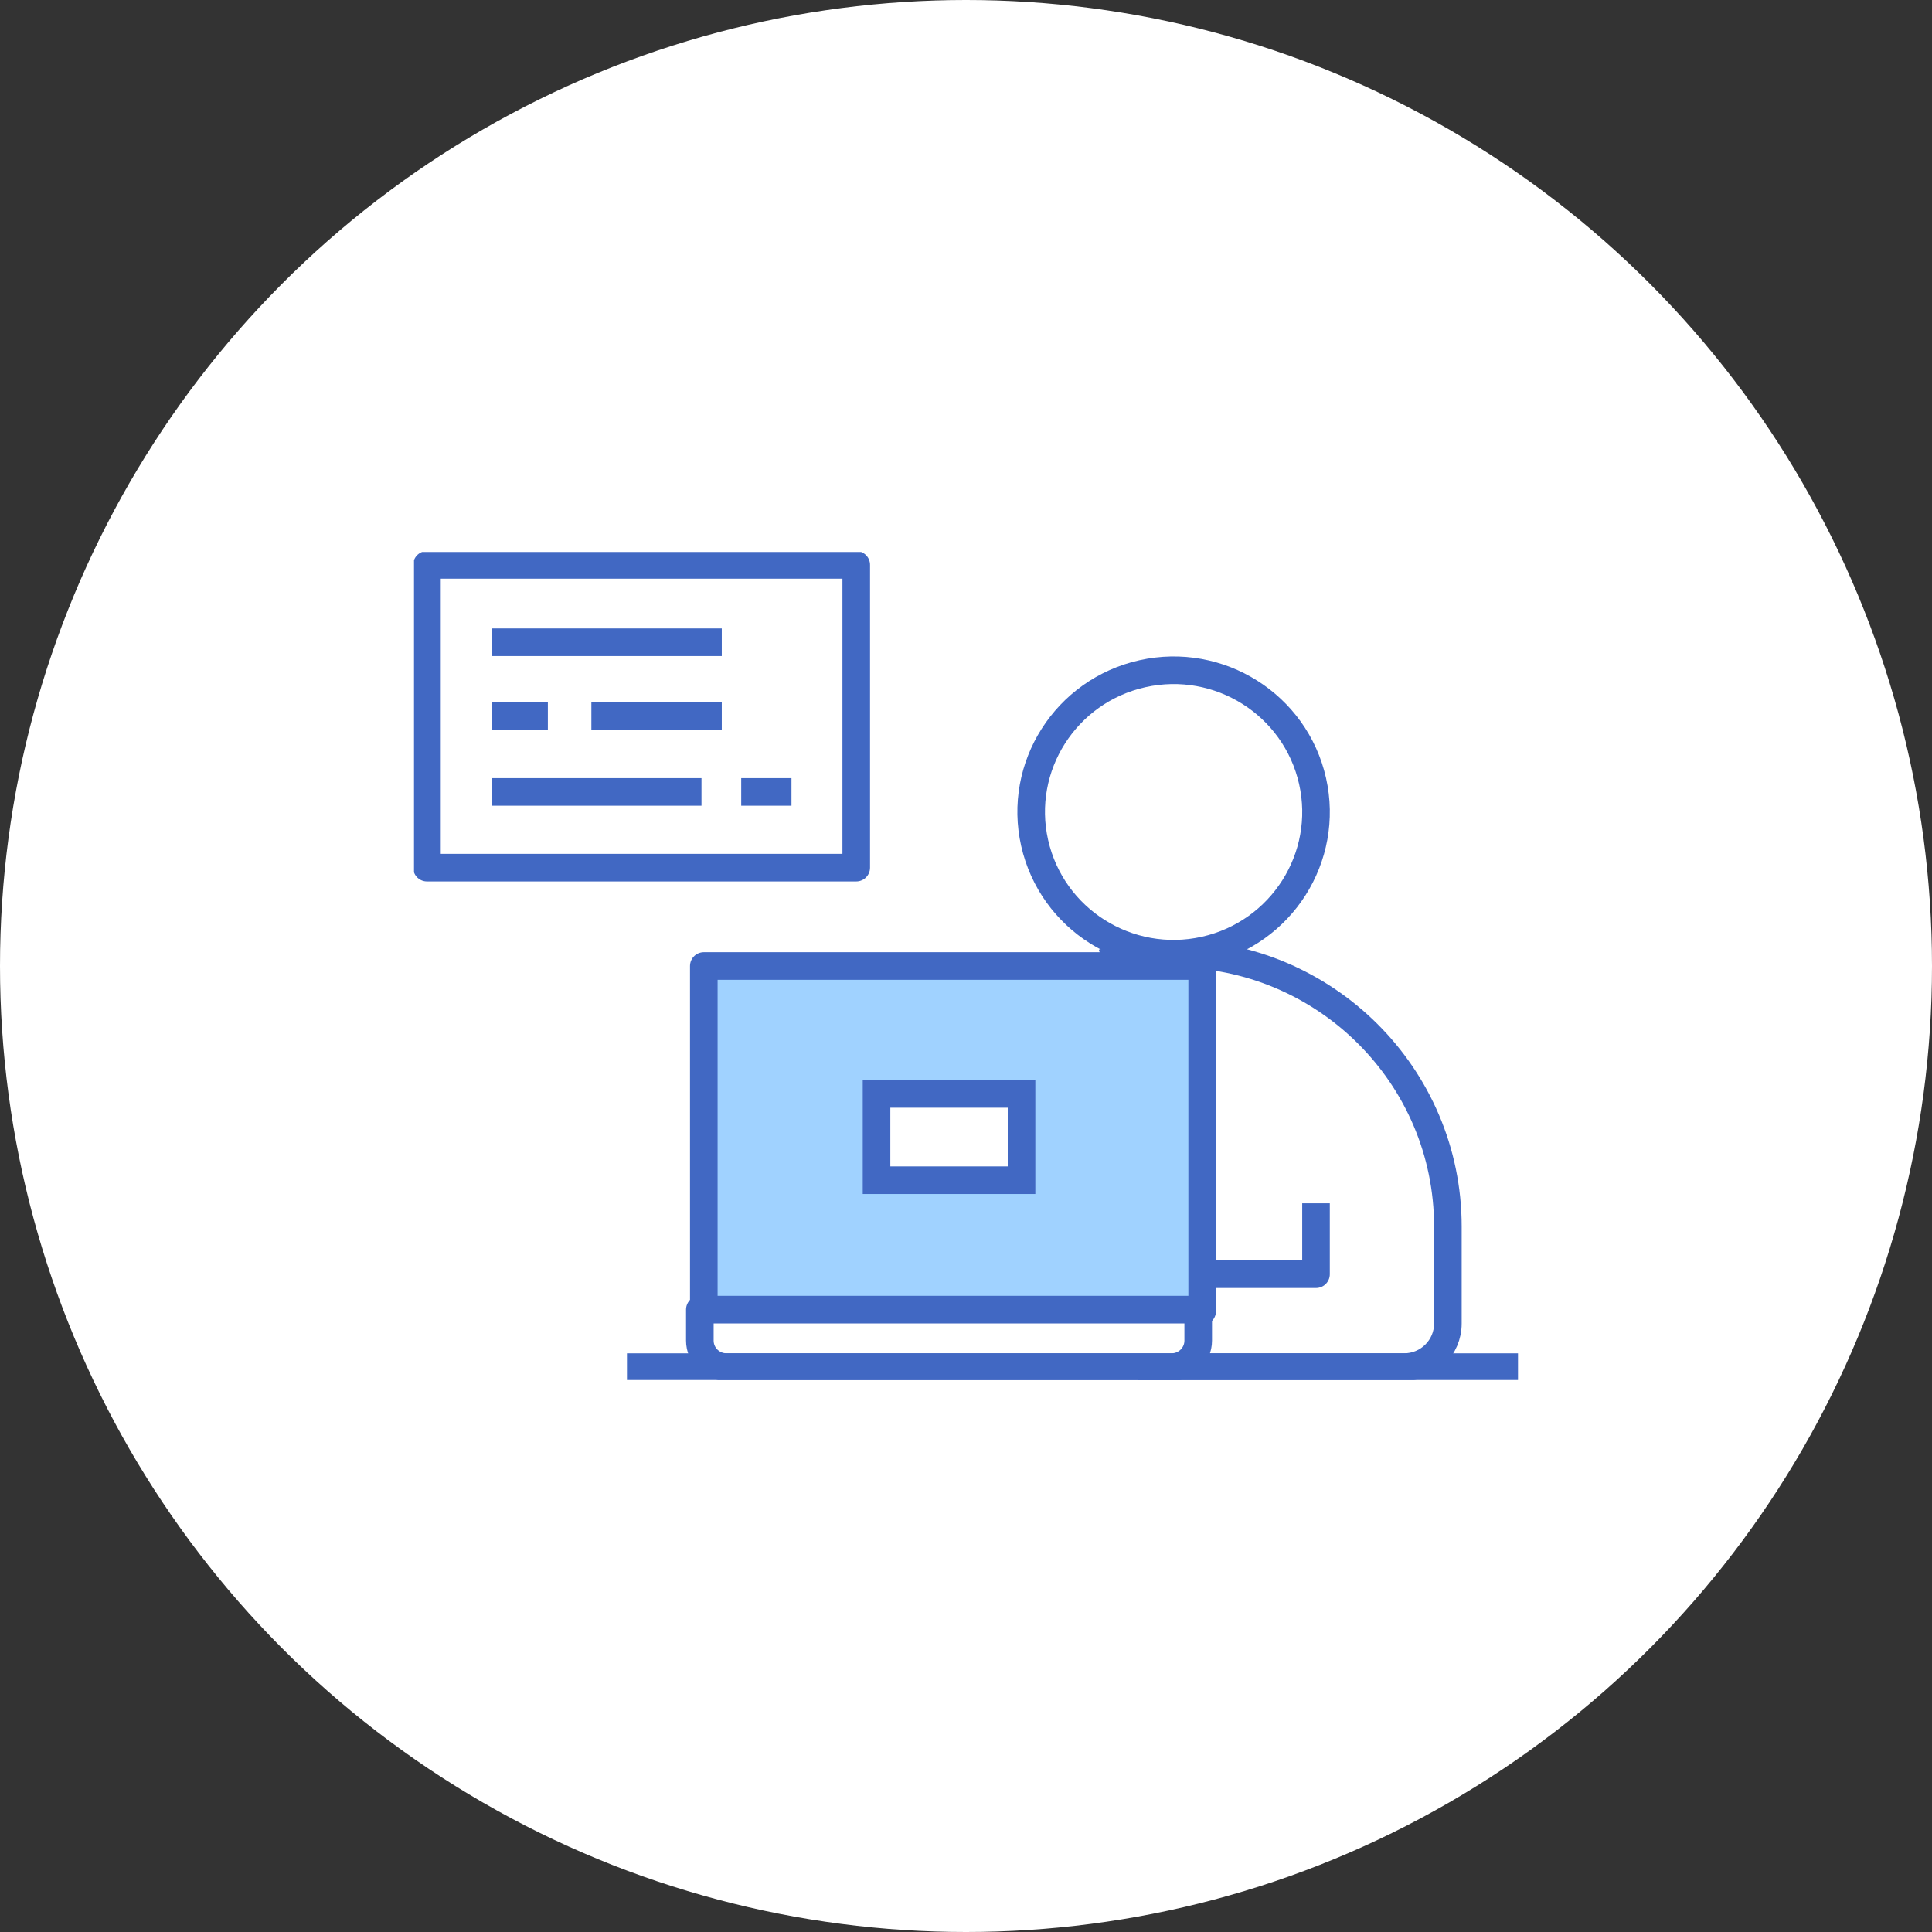
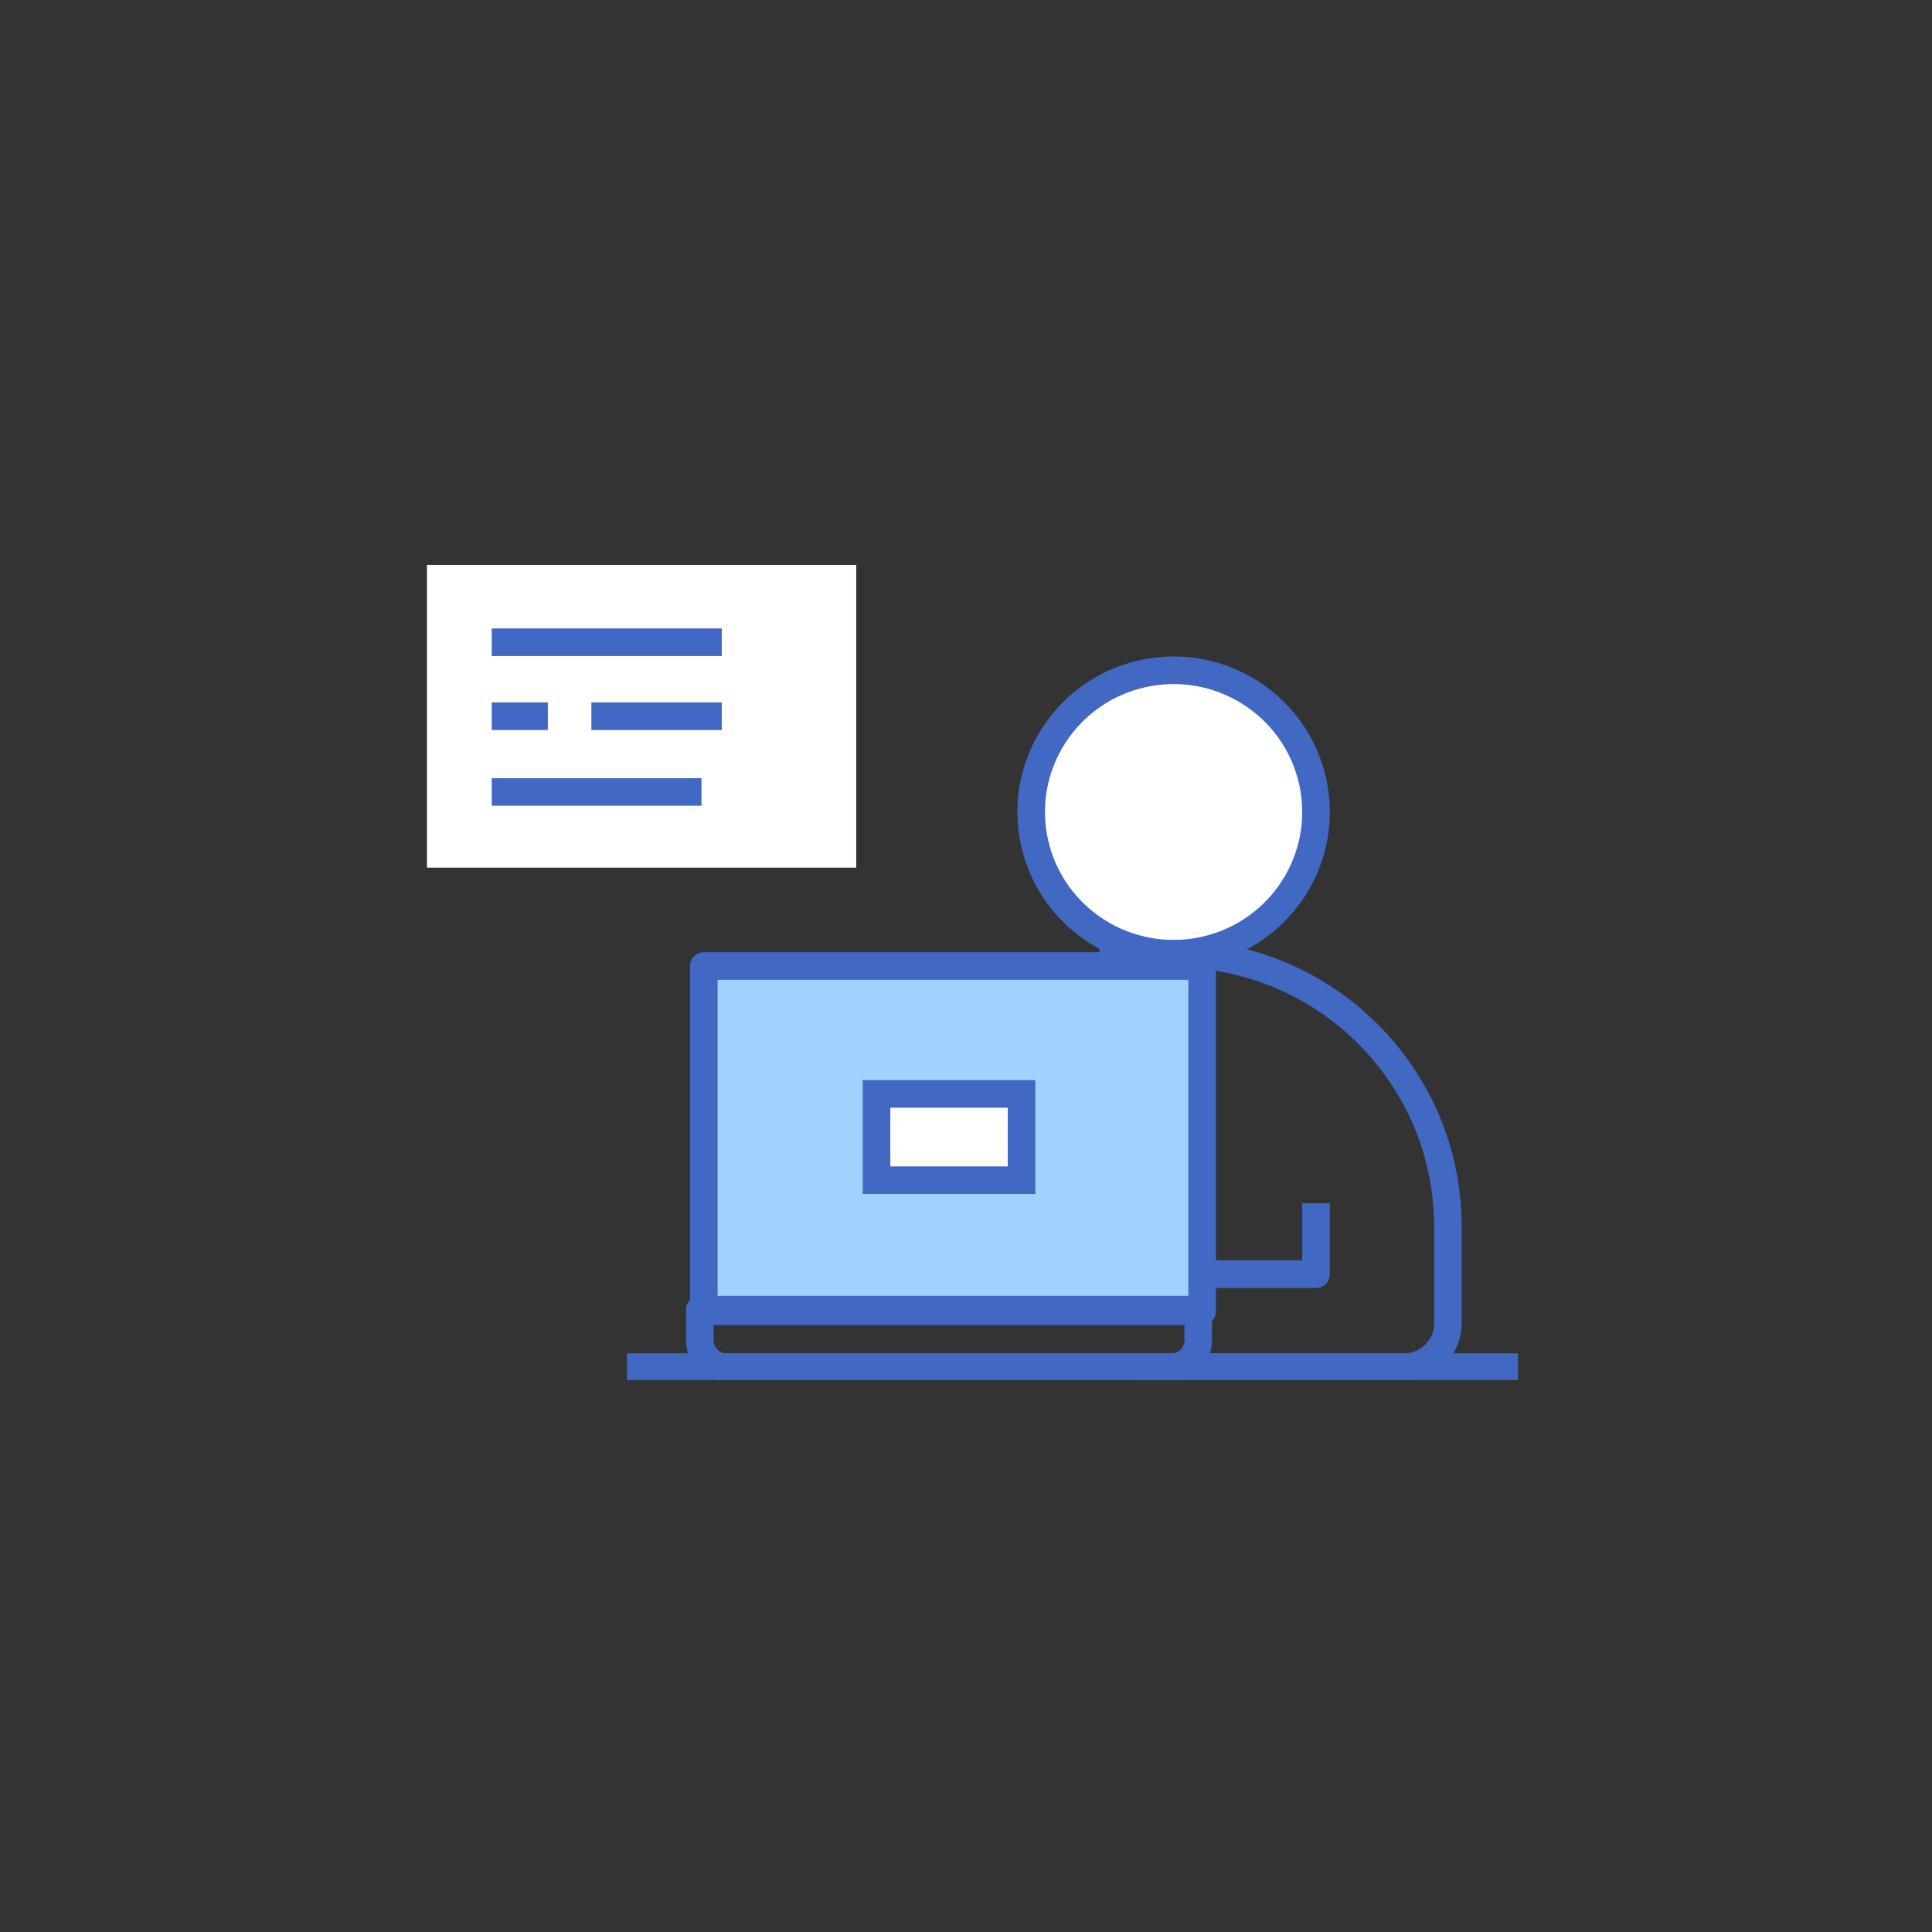
<svg xmlns="http://www.w3.org/2000/svg" width="140" height="140" viewBox="0 0 140 140" fill="none">
  <rect x="0" y="0" width="140" height="140" fill="#333333" stroke="none" />
-   <circle cx="70" cy="70" r="70" fill="white" />
  <g clip-path="url(#clip0_190_13246)">
-     <path d="M85.044 69.106C96.02 69.106 104.919 77.962 104.919 88.884V99.066H85.044V69.106Z" fill="white" />
    <path d="M87.114 70H51V95.015H87.114V70Z" fill="#A0D2FF" stroke="#4168C3" stroke-width="2" stroke-linejoin="round" />
    <path d="M87.303 68.859C92.864 67.617 96.36 62.124 95.112 56.591C93.864 51.057 88.344 47.578 82.784 48.82C77.223 50.062 73.727 55.555 74.975 61.088C76.223 66.622 81.743 70.101 87.303 68.859Z" fill="white" />
    <path d="M87.303 68.859C92.864 67.617 96.36 62.124 95.112 56.591C93.864 51.057 88.344 47.578 82.784 48.82C77.223 50.062 73.727 55.555 74.975 61.088C76.223 66.622 81.743 70.101 87.303 68.859Z" stroke="#4168C3" stroke-width="2" stroke-linejoin="round" />
    <path d="M82.434 99.066H101.746C103.498 99.066 104.919 97.652 104.919 95.909V88.884C104.919 77.962 96.02 69.106 85.044 69.106C83.26 69.106 81.533 69.343 79.887 69.779" stroke="#4168C3" stroke-width="2" stroke-linejoin="round" />
-     <path d="M50.713 94.9H86.827V97.142C86.827 98.207 85.964 99.066 84.894 99.066H52.647C51.577 99.066 50.713 98.207 50.713 97.142V94.9Z" fill="white" />
    <path d="M50.713 94.9H86.827V97.142C86.827 98.207 85.964 99.066 84.894 99.066H52.647C51.577 99.066 50.713 98.207 50.713 97.142V94.9Z" stroke="#4168C3" stroke-width="2" stroke-linejoin="round" />
    <path d="M86.827 92.334H95.363V87.197" stroke="#4168C3" stroke-width="2" stroke-linejoin="round" />
    <path d="M62.046 40.934H30.939V62.873H62.046V40.934Z" fill="white" />
-     <path d="M62.046 40.934H30.939V62.873H62.046V40.934Z" stroke="#4168C3" stroke-width="2" stroke-linejoin="round" />
    <path d="M35.632 46.539H52.303" stroke="#4168C3" stroke-width="2" stroke-linejoin="round" />
    <path d="M42.853 51.9H52.303" stroke="#4168C3" stroke-width="2" stroke-linejoin="round" />
    <path d="M35.632 51.9H39.7" stroke="#4168C3" stroke-width="2" stroke-linejoin="round" />
-     <path d="M53.711 57.387H57.353" stroke="#4168C3" stroke-width="2" stroke-linejoin="round" />
    <path d="M35.632 57.387H50.832" stroke="#4168C3" stroke-width="2" stroke-linejoin="round" />
    <path d="M45.432 99.066H110" stroke="#4168C3" stroke-width="2" stroke-linejoin="round" />
    <path d="M74.024 79.269H63.517V85.522H74.024V79.269Z" fill="white" stroke="#4168C3" stroke-width="2" stroke-miterlimit="10" />
  </g>
  <defs>
    <clipPath id="clip0_190_13246">
      <rect width="80" height="60" fill="white" transform="translate(30 40)" />
    </clipPath>
  </defs>
</svg>